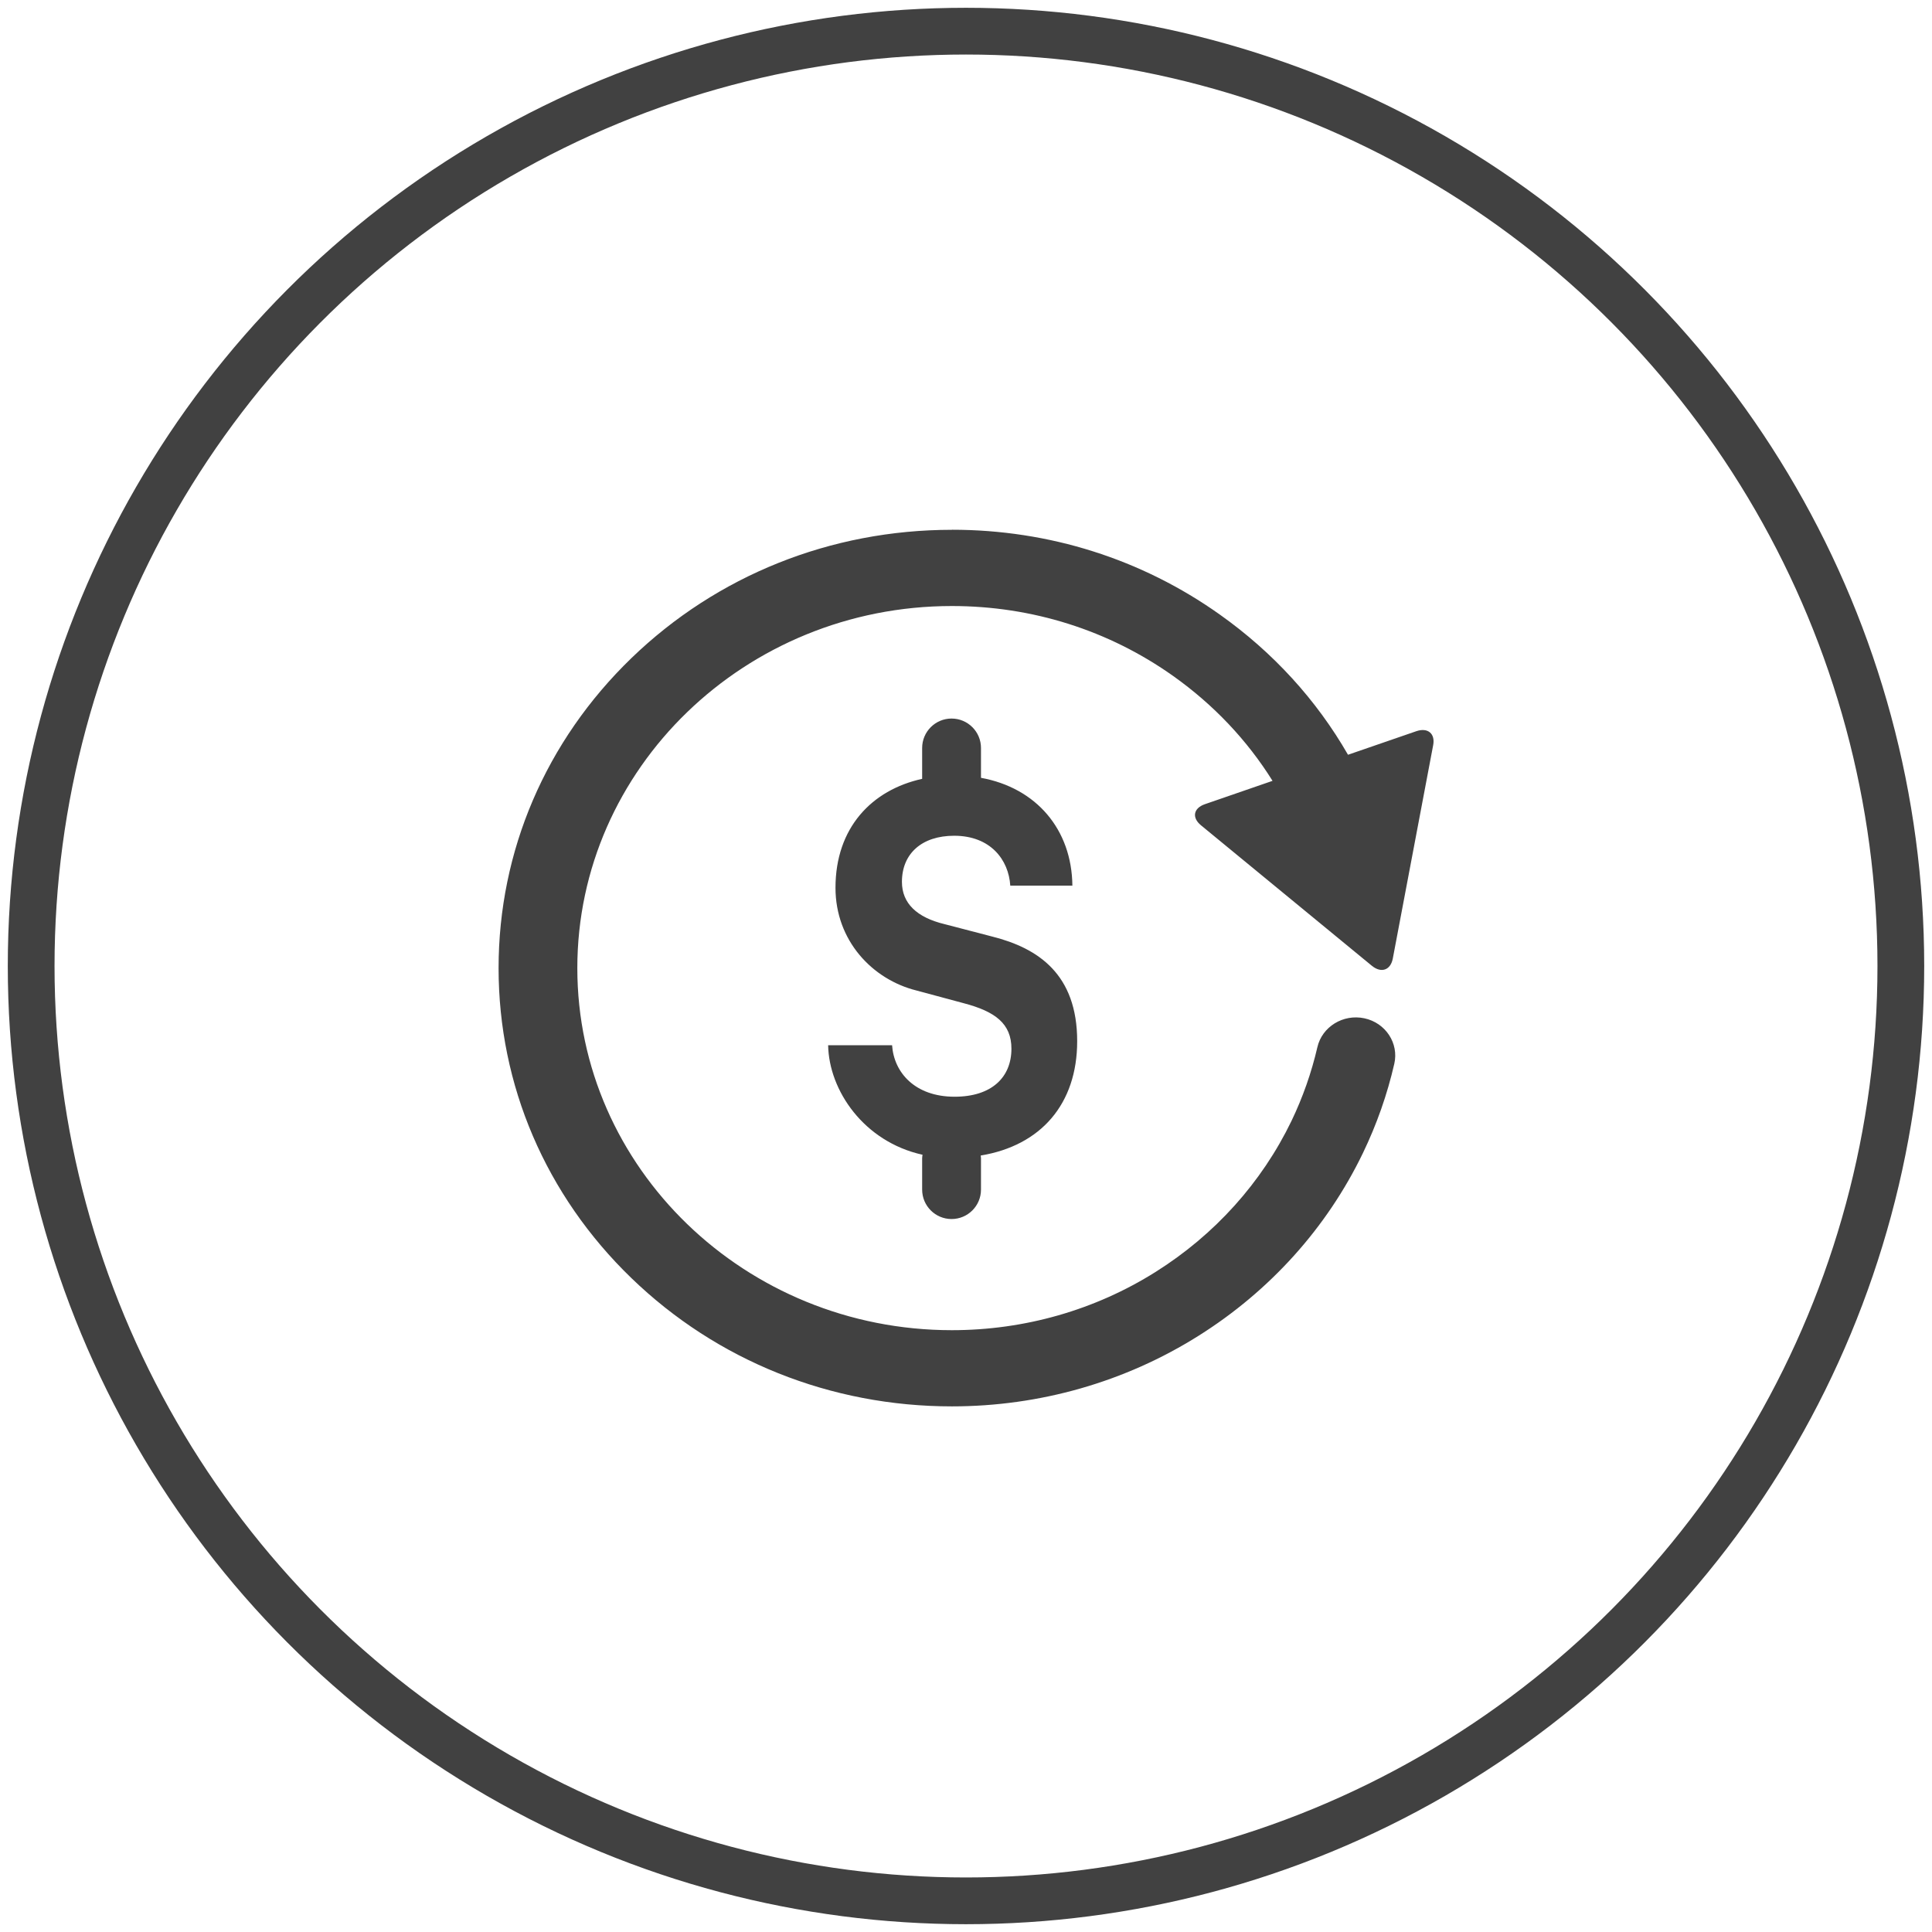
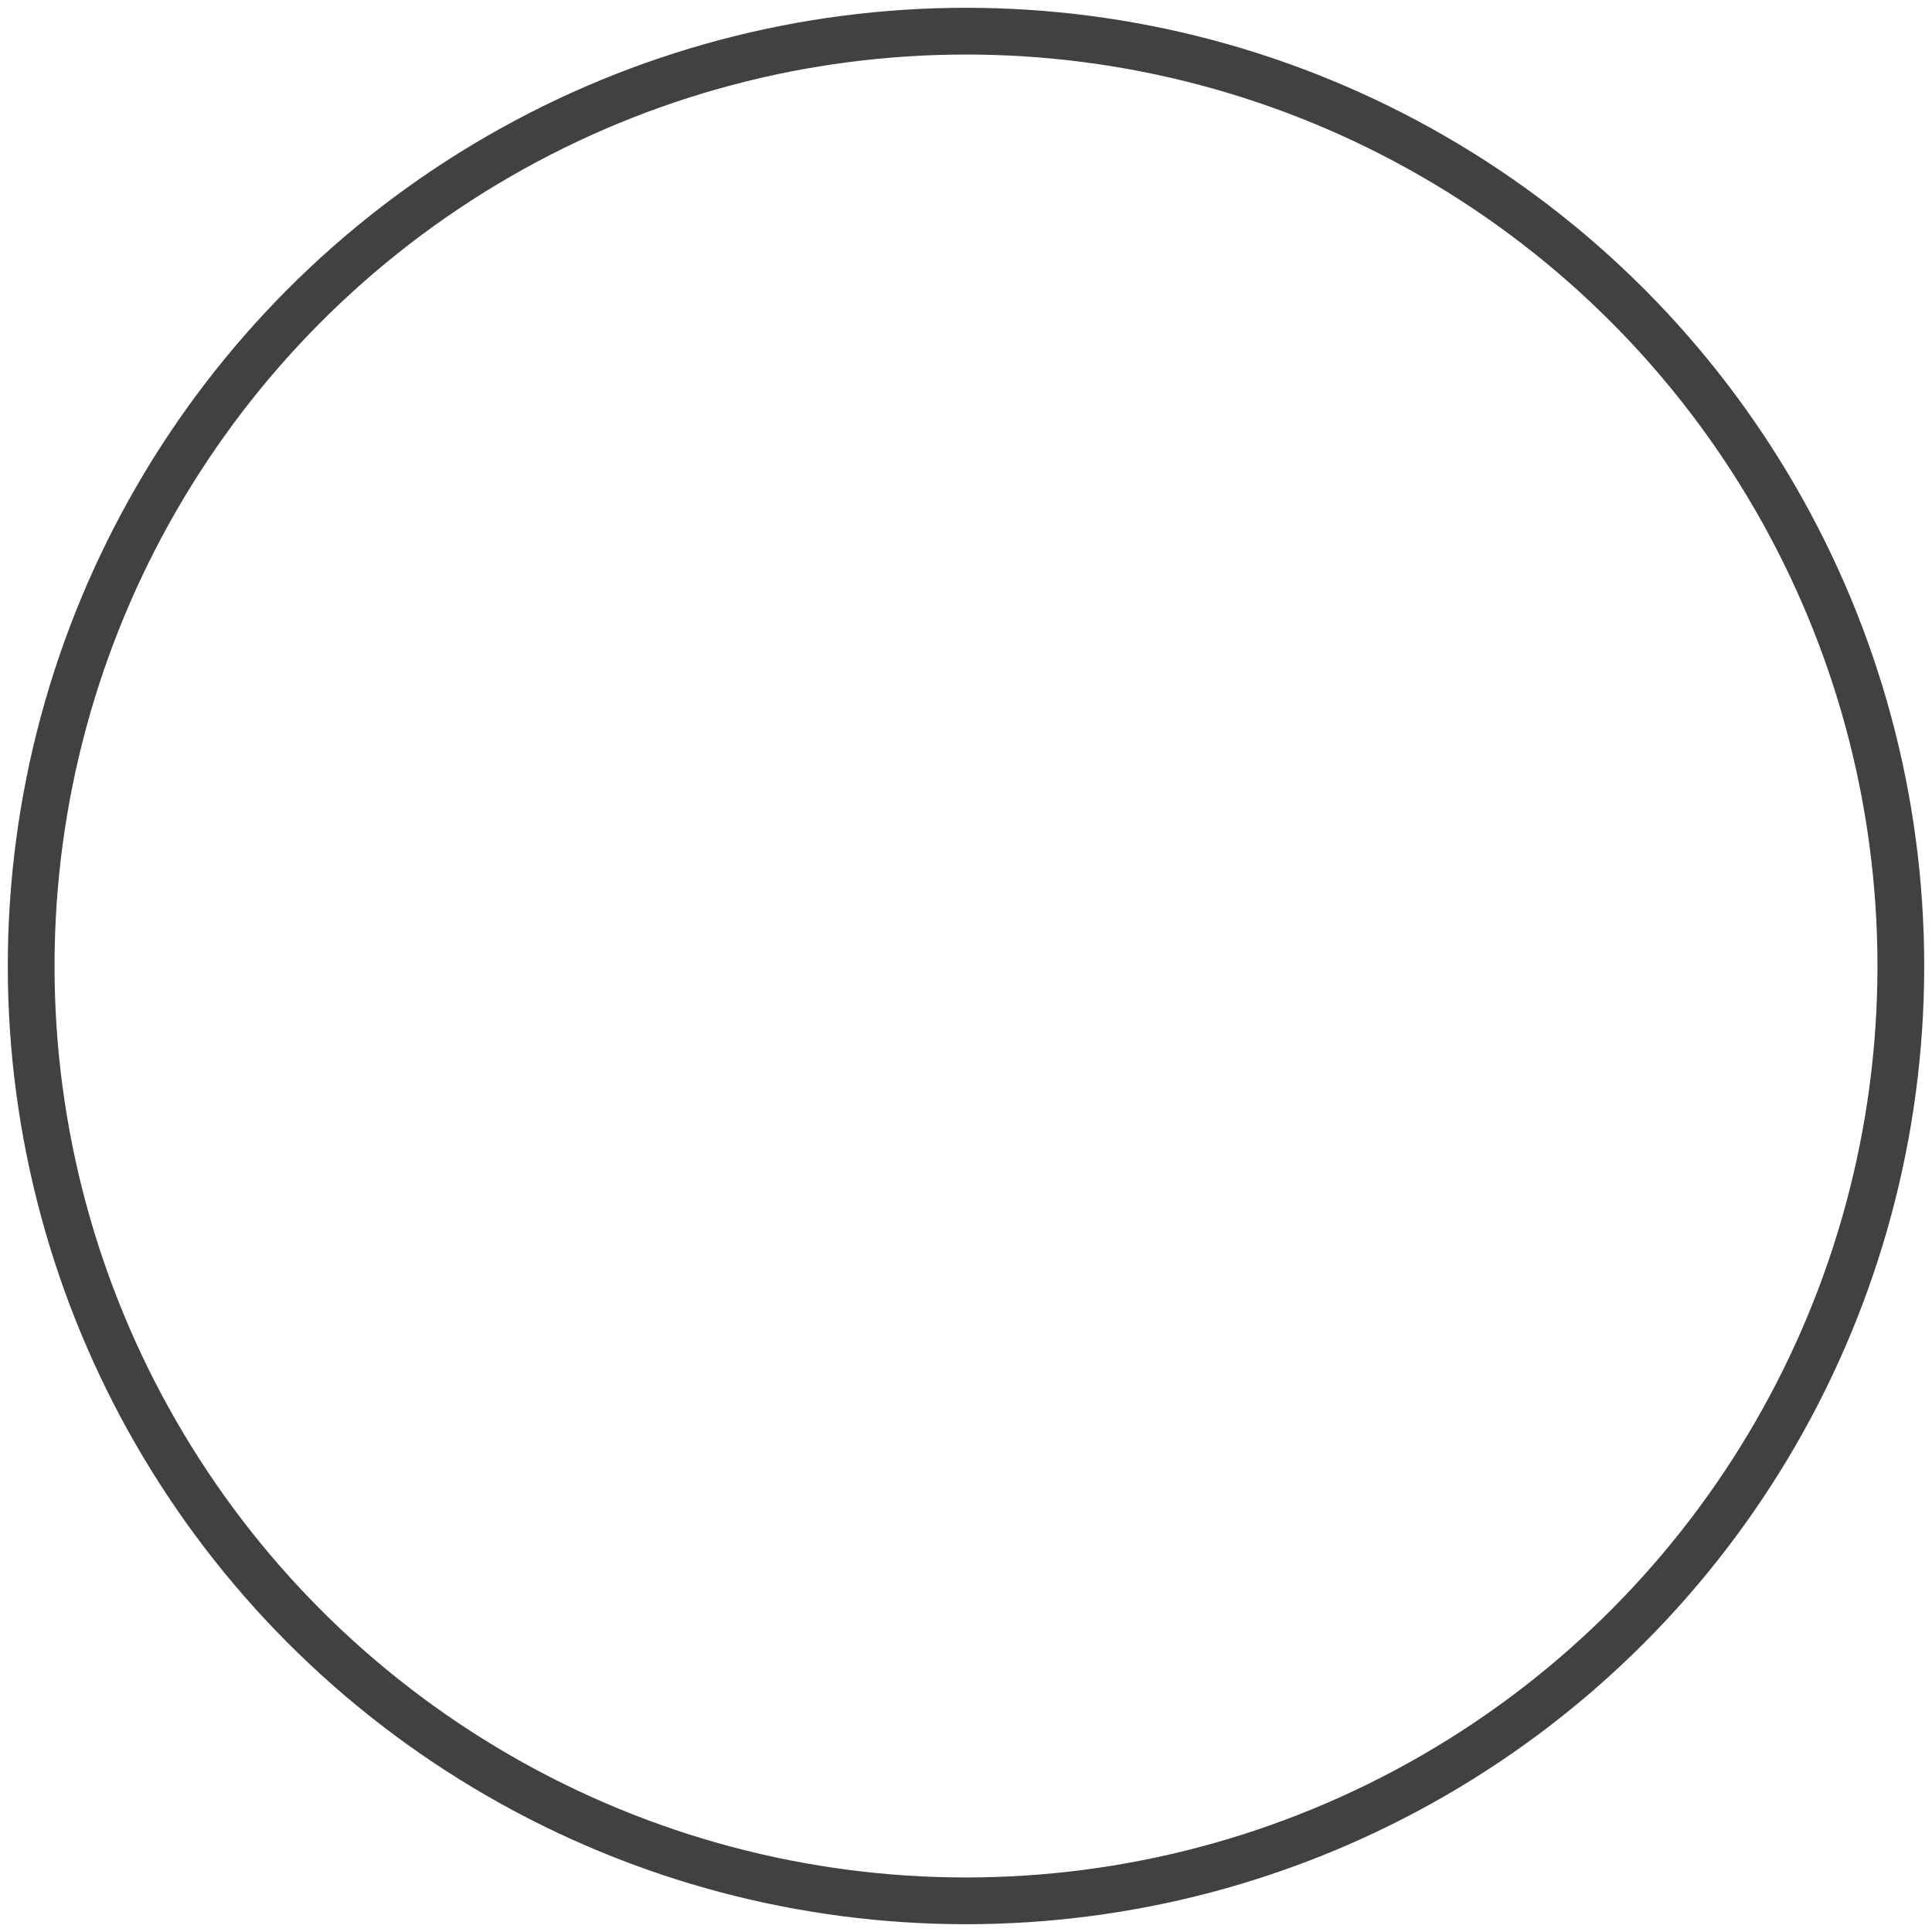
<svg xmlns="http://www.w3.org/2000/svg" height="62" viewBox="0 0 62 62" width="62">
  <g fill="none" fill-rule="evenodd">
    <circle cx="31" cy="31" r="30" stroke="#414141" stroke-width="1.5" />
-     <path d="m14.546 1c3.121 0 6.094.941 8.602 2.724 1.71 1.213 3.102 2.741 4.111 4.497l2.192-.756c.368-.126.612.076.541.448l-1.296 6.85c-.071.371-.372.475-.67.231l-5.487-4.511c-.298-.246-.24-.549.128-.676l2.17-.749c-.813-1.303-1.89-2.442-3.186-3.363-2.071-1.47-4.527-2.247-7.106-2.247-6.627 0-12.018 5.212-12.018 11.619 0 6.408 5.391 11.62 12.018 11.62 2.333 0 4.593-.645 6.54-1.87 1.898-1.193 3.406-2.869 4.36-4.845.364-.758.643-1.553.831-2.366.151-.657.827-1.073 1.508-.928.682.146 1.111.8.961 1.458-.226.986-.566 1.952-1.008 2.868-1.154 2.392-2.978 4.42-5.273 5.862-2.357 1.483-5.095 2.266-7.918 2.266-3.886 0-7.539-1.463-10.286-4.119-2.747-2.656-4.26-6.188-4.26-9.946 0-3.757 1.513-7.288 4.261-9.946 2.747-2.655 6.4-4.119 10.286-4.119zm-.009 6.059c.521 0 .944.423.944.944v.958c1.771.322 2.914 1.652 2.933 3.46h-1.993c-.052-.831-.635-1.601-1.801-1.601-1.034 0-1.676.571-1.676 1.48 0 .683.472 1.142 1.373 1.358l1.528.398c1.475.372 2.723 1.211 2.723 3.357 0 2.011-1.161 3.35-3.096 3.669.003.031.009.06.009.091v1.003c0 .521-.423.944-.944.944-.521 0-.944-.423-.944-.944v-1.003c0-.04.007-.078.012-.116-1.886-.417-3.004-2.068-3.029-3.515h2.052c.059.874.731 1.653 2.007 1.653 1.188 0 1.823-.623 1.823-1.54 0-.805-.517-1.194-1.535-1.462l-1.513-.407c-1.417-.354-2.598-1.601-2.598-3.296 0-1.927 1.164-3.14 2.781-3.496v-.991c0-.521.423-.944.944-.944z" fill="#414141" transform="translate(16 16)" />
  </g>
</svg>